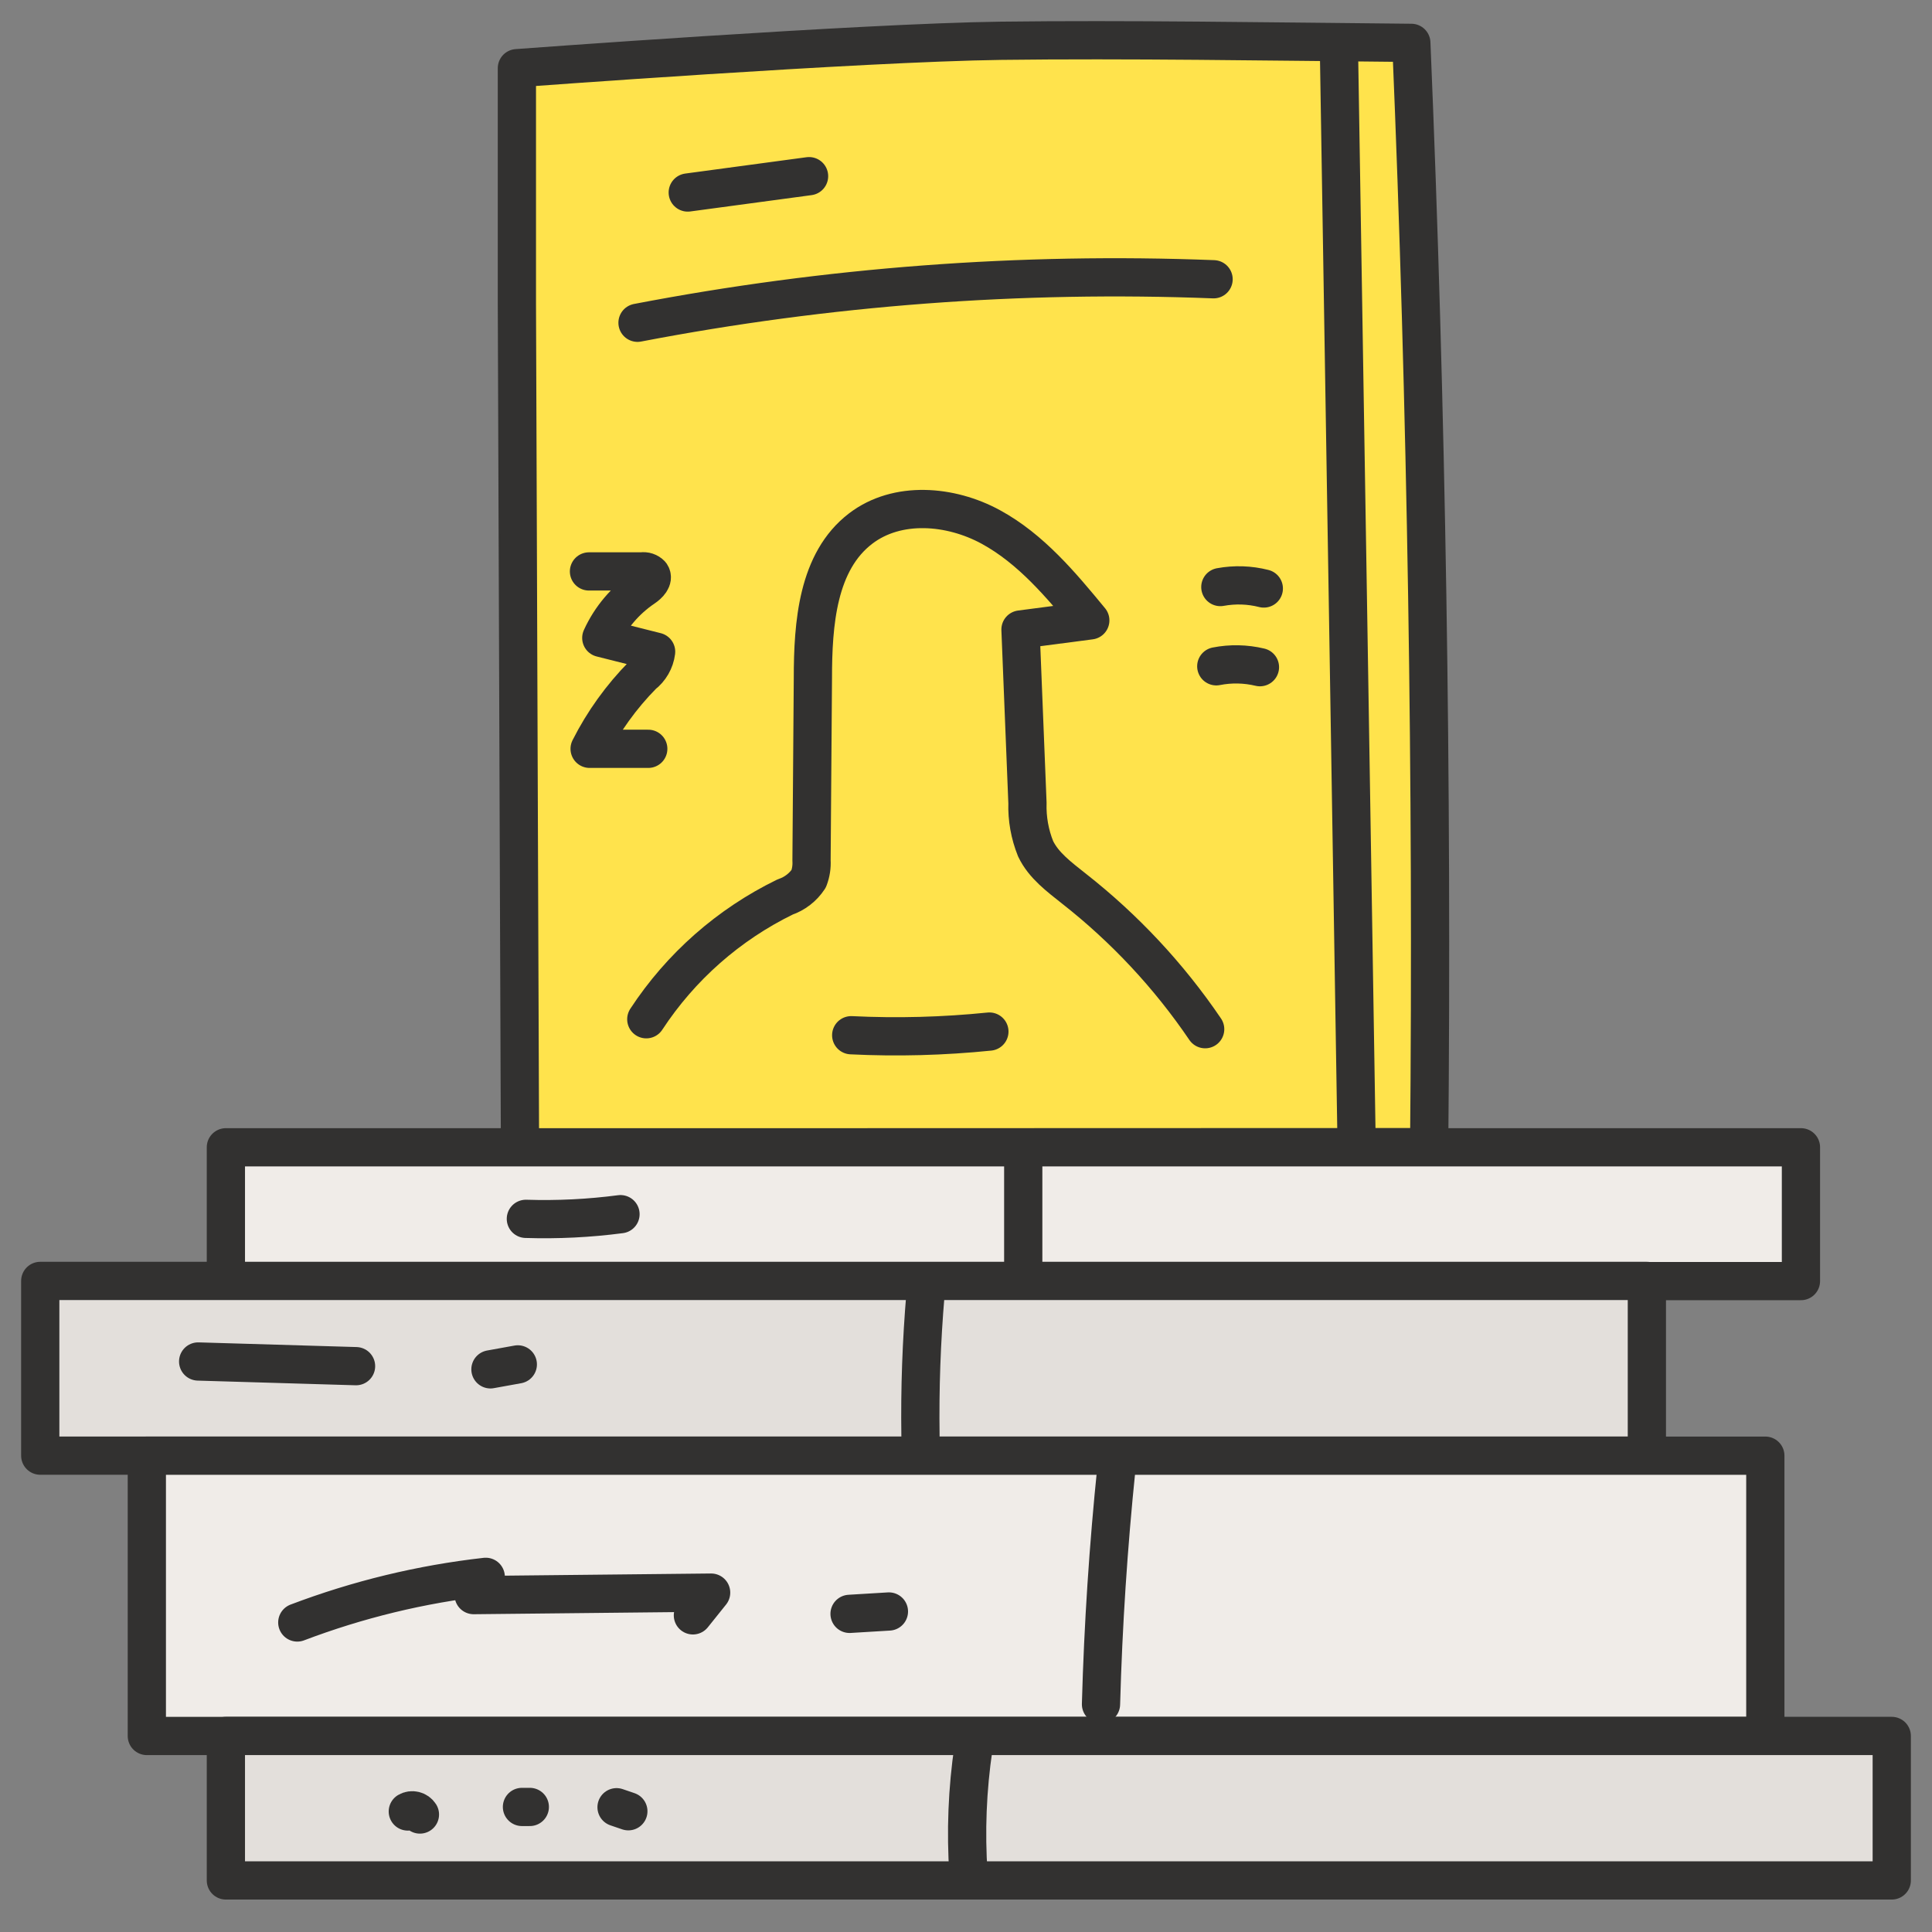
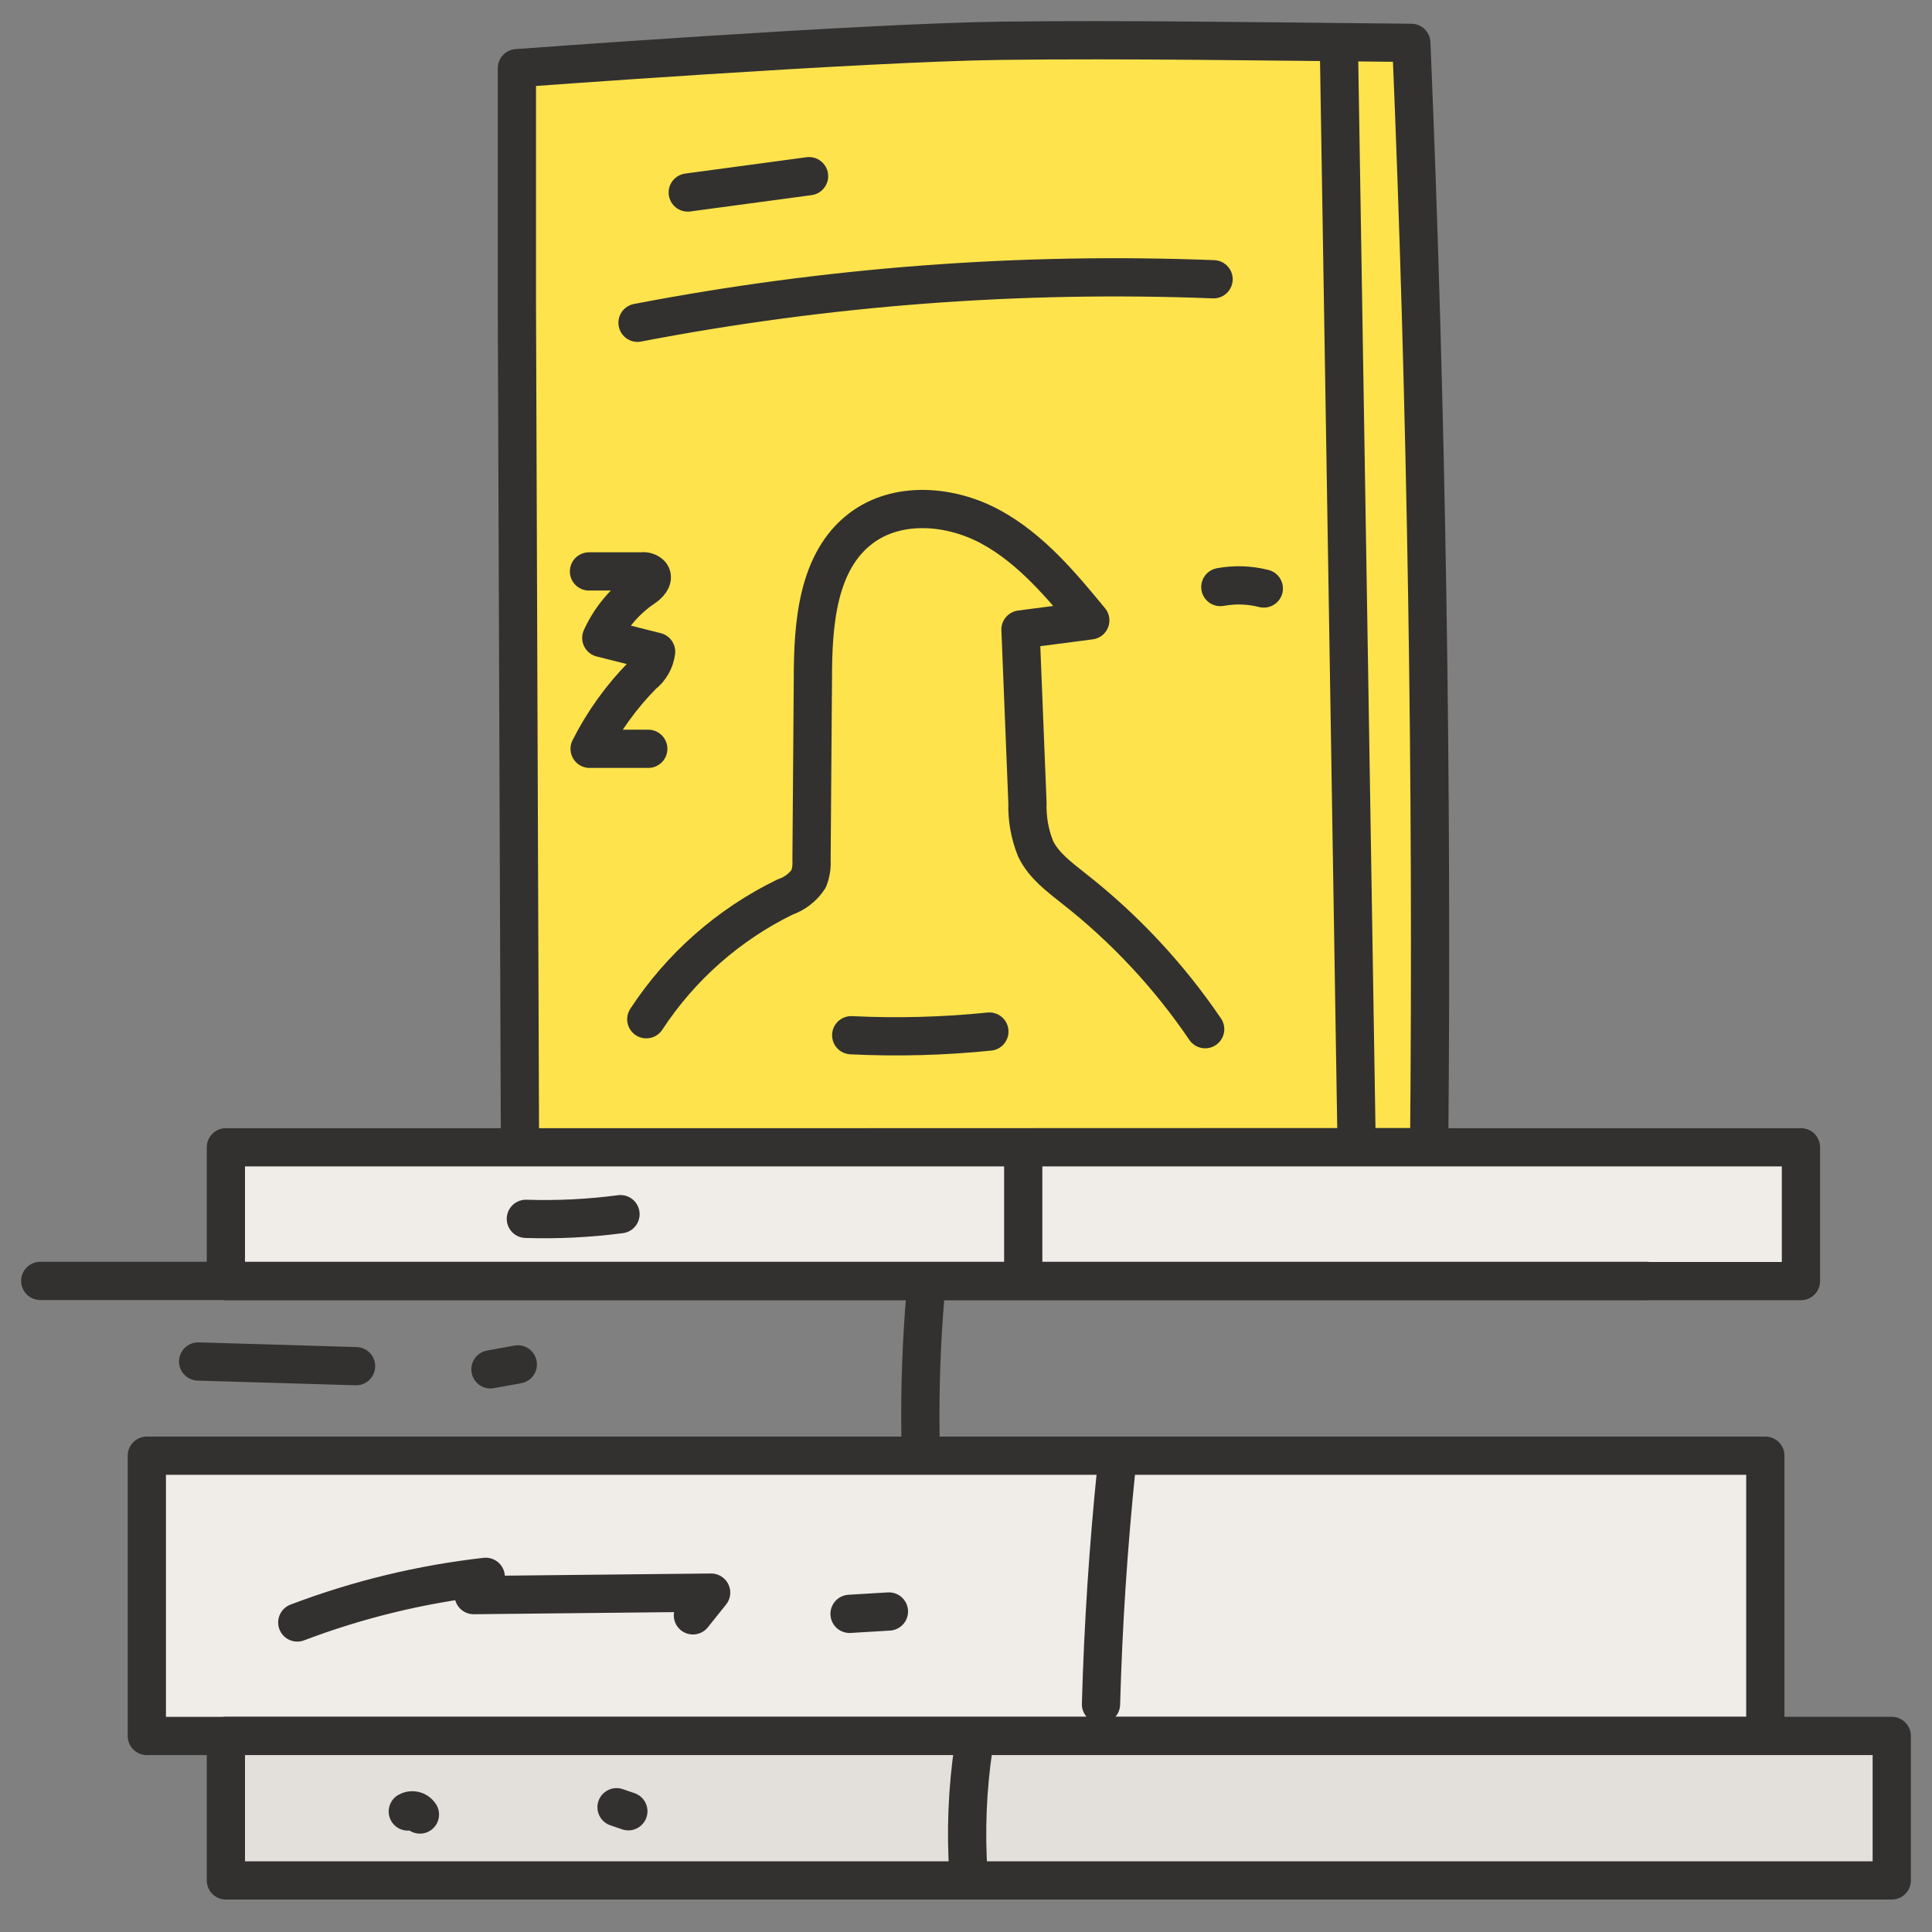
<svg xmlns="http://www.w3.org/2000/svg" width="48" height="48" viewBox="0 0 48 48" fill="none">
  <rect x="0" y="0" width="48" height="48" fill="#808080" stroke="none" />
  <path d="M35.507 28.502C35.591 19.482 35.443 10.079 35.064 1.065C31.433 1.031 27.989 0.974 24.869 1.013C21.392 1.058 12.842 1.694 12.842 1.694C12.842 1.694 12.842 6.232 12.842 7.557L12.867 14.365C12.885 18.983 12.9 23.896 12.919 28.509L35.507 28.502Z" fill="#FFE34C" stroke="#323130" stroke-width="0.95" stroke-linecap="round" stroke-linejoin="round" />
  <path d="M33.706 28.499C33.563 19.708 33.413 10.143 33.268 1.35" stroke="#323130" stroke-width="0.95" stroke-linecap="round" stroke-linejoin="round" />
  <path d="M15.839 8.019C20.552 7.114 25.354 6.751 30.151 6.938" stroke="#323130" stroke-width="0.95" stroke-linecap="round" stroke-linejoin="round" />
  <path d="M16.057 25.323C16.912 24.018 18.103 22.969 19.504 22.286C19.745 22.204 19.952 22.045 20.092 21.832C20.147 21.688 20.171 21.533 20.162 21.379L20.196 16.854C20.196 15.492 20.31 13.949 21.385 13.13C22.293 12.438 23.614 12.547 24.614 13.091C25.615 13.636 26.364 14.535 27.088 15.413L25.354 15.64L25.527 19.951C25.515 20.339 25.584 20.726 25.729 21.086C25.928 21.503 26.319 21.789 26.682 22.078C27.942 23.066 29.042 24.244 29.942 25.57" stroke="#323130" stroke-width="0.95" stroke-linecap="round" stroke-linejoin="round" />
  <path d="M14.633 14.197H15.945C15.986 14.19 16.028 14.193 16.067 14.206C16.107 14.219 16.143 14.242 16.172 14.272C16.249 14.385 16.113 14.522 15.999 14.599C15.537 14.91 15.17 15.342 14.939 15.849L16.301 16.192C16.287 16.305 16.25 16.414 16.193 16.513C16.136 16.612 16.06 16.699 15.97 16.768C15.437 17.308 14.991 17.927 14.649 18.604H16.106" stroke="#323130" stroke-width="0.95" stroke-linecap="round" stroke-linejoin="round" />
  <path d="M30.319 14.585C30.677 14.519 31.046 14.531 31.399 14.621" stroke="#323130" stroke-width="0.95" stroke-linecap="round" stroke-linejoin="round" />
-   <path d="M30.218 16.554C30.577 16.483 30.947 16.491 31.303 16.576" stroke="#323130" stroke-width="0.95" stroke-linecap="round" stroke-linejoin="round" />
  <path d="M21.148 25.72C22.293 25.776 23.441 25.745 24.581 25.629" stroke="#323130" stroke-width="0.95" stroke-linecap="round" stroke-linejoin="round" />
  <path d="M44.744 28.504H5.612V31.828H44.744V28.504Z" fill="#F0ECE8" stroke="#323130" stroke-width="0.95" stroke-linecap="round" stroke-linejoin="round" />
-   <path d="M40.916 31.824H1V36.165H40.916V31.824Z" fill="#E3DFDB" stroke="#323130" stroke-width="0.95" stroke-linecap="round" stroke-linejoin="round" />
+   <path d="M40.916 31.824H1H40.916V31.824Z" fill="#E3DFDB" stroke="#323130" stroke-width="0.95" stroke-linecap="round" stroke-linejoin="round" />
  <path d="M43.859 36.166H3.648V43.13H43.859V36.166Z" fill="#F0ECE8" stroke="#323130" stroke-width="0.95" stroke-linecap="round" stroke-linejoin="round" />
  <path d="M47 43.129H5.612V46.719H47V43.129Z" fill="#E3DFDB" stroke="#323130" stroke-width="0.95" stroke-linecap="round" stroke-linejoin="round" />
  <path d="M24.062 46.559C23.99 45.509 24.032 44.454 24.187 43.412" stroke="#323130" stroke-width="0.95" stroke-linecap="round" stroke-linejoin="round" />
  <path d="M27.354 42.342C27.408 40.375 27.537 38.413 27.739 36.455" stroke="#323130" stroke-width="0.95" stroke-linecap="round" stroke-linejoin="round" />
  <path d="M22.869 35.675C22.852 34.497 22.894 33.32 22.994 32.147" stroke="#323130" stroke-width="0.95" stroke-linecap="round" stroke-linejoin="round" />
  <path d="M25.422 31.457V28.711" stroke="#323130" stroke-width="0.95" stroke-linecap="round" stroke-linejoin="round" />
  <path d="M13.065 30.282C13.851 30.307 14.637 30.268 15.416 30.166" stroke="#323130" stroke-width="0.95" stroke-linecap="round" stroke-linejoin="round" />
  <path d="M4.923 33.826L8.846 33.942" stroke="#323130" stroke-width="0.95" stroke-linecap="round" stroke-linejoin="round" />
  <path d="M12.185 34.021L12.865 33.898" stroke="#323130" stroke-width="0.95" stroke-linecap="round" stroke-linejoin="round" />
  <path d="M7.386 40.31C8.893 39.738 10.466 39.356 12.068 39.176L11.768 39.63L17.668 39.568L17.215 40.133" stroke="#323130" stroke-width="0.95" stroke-linecap="round" stroke-linejoin="round" />
  <path d="M21.107 40.096L22.085 40.037" stroke="#323130" stroke-width="0.95" stroke-linecap="round" stroke-linejoin="round" />
  <path d="M10.132 45.006C10.182 44.977 10.241 44.969 10.297 44.983C10.353 44.997 10.402 45.032 10.433 45.081" stroke="#323130" stroke-width="0.95" stroke-linecap="round" stroke-linejoin="round" />
-   <path d="M12.968 44.893H13.163" stroke="#323130" stroke-width="0.95" stroke-linecap="round" stroke-linejoin="round" />
  <path d="M15.318 44.9L15.611 45" stroke="#323130" stroke-width="0.95" stroke-linecap="round" stroke-linejoin="round" />
  <path d="M17.087 4.783L20.101 4.377" stroke="#323130" stroke-width="0.95" stroke-linecap="round" stroke-linejoin="round" />
</svg>